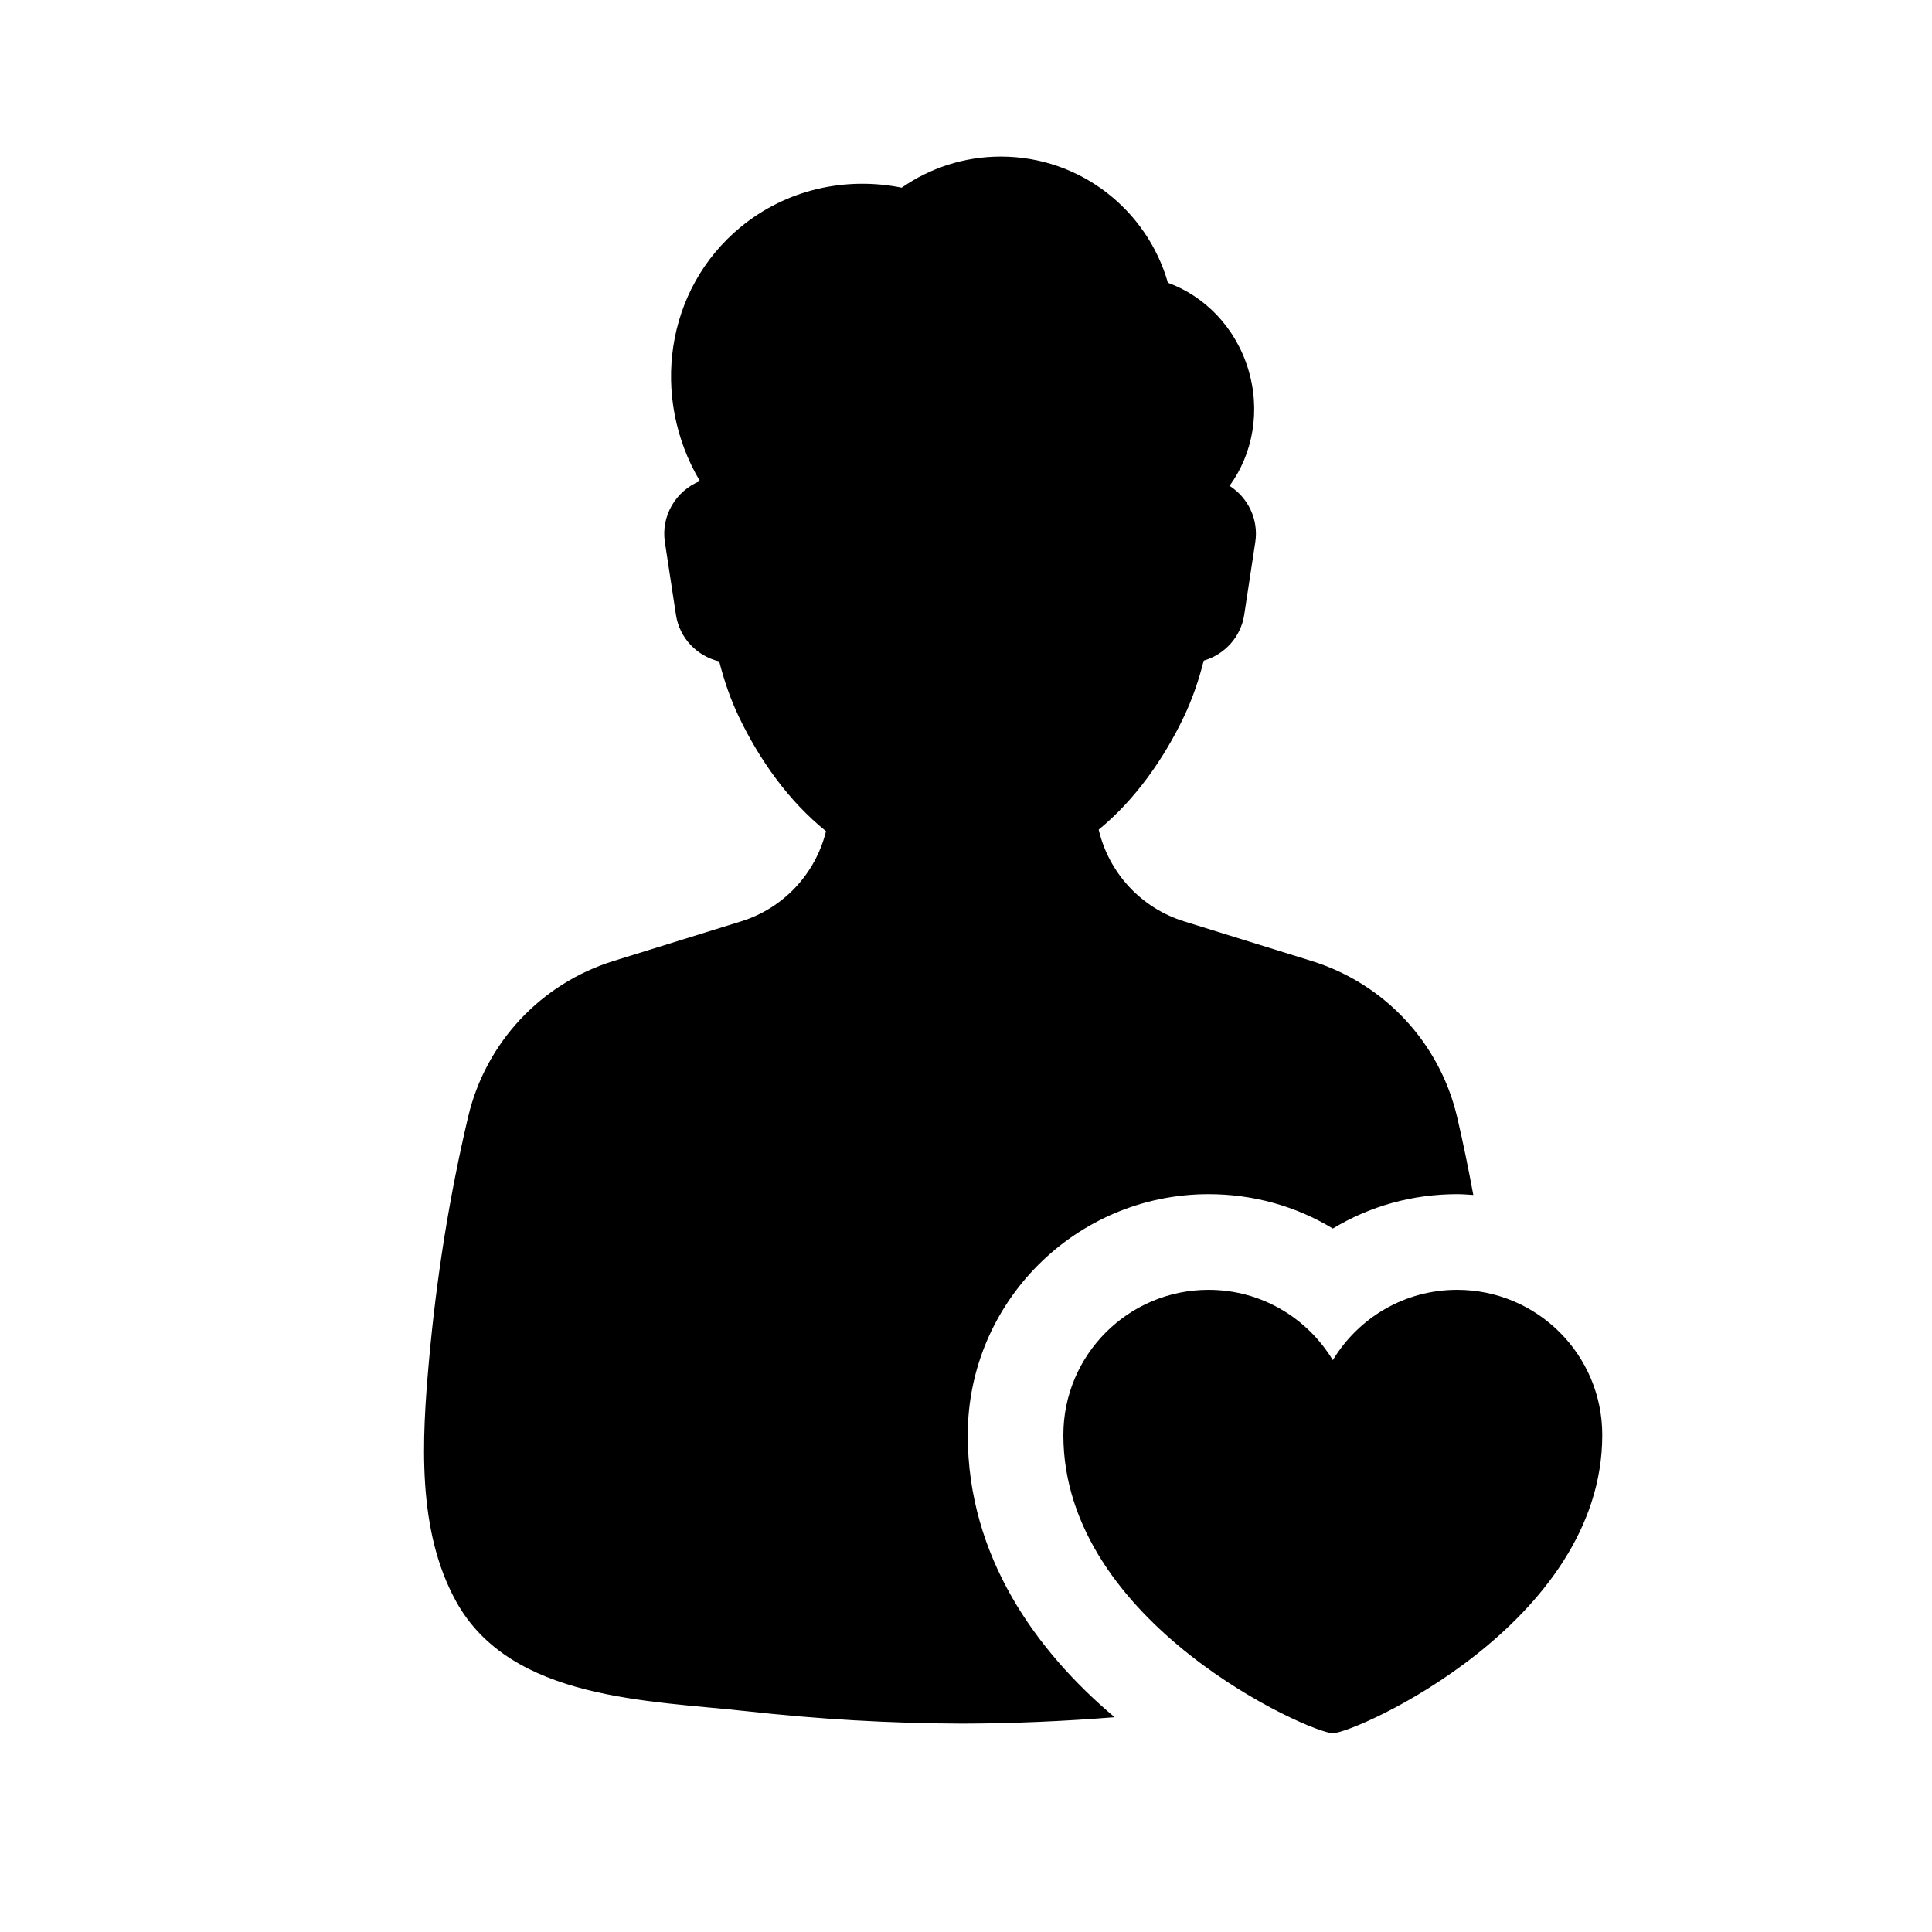
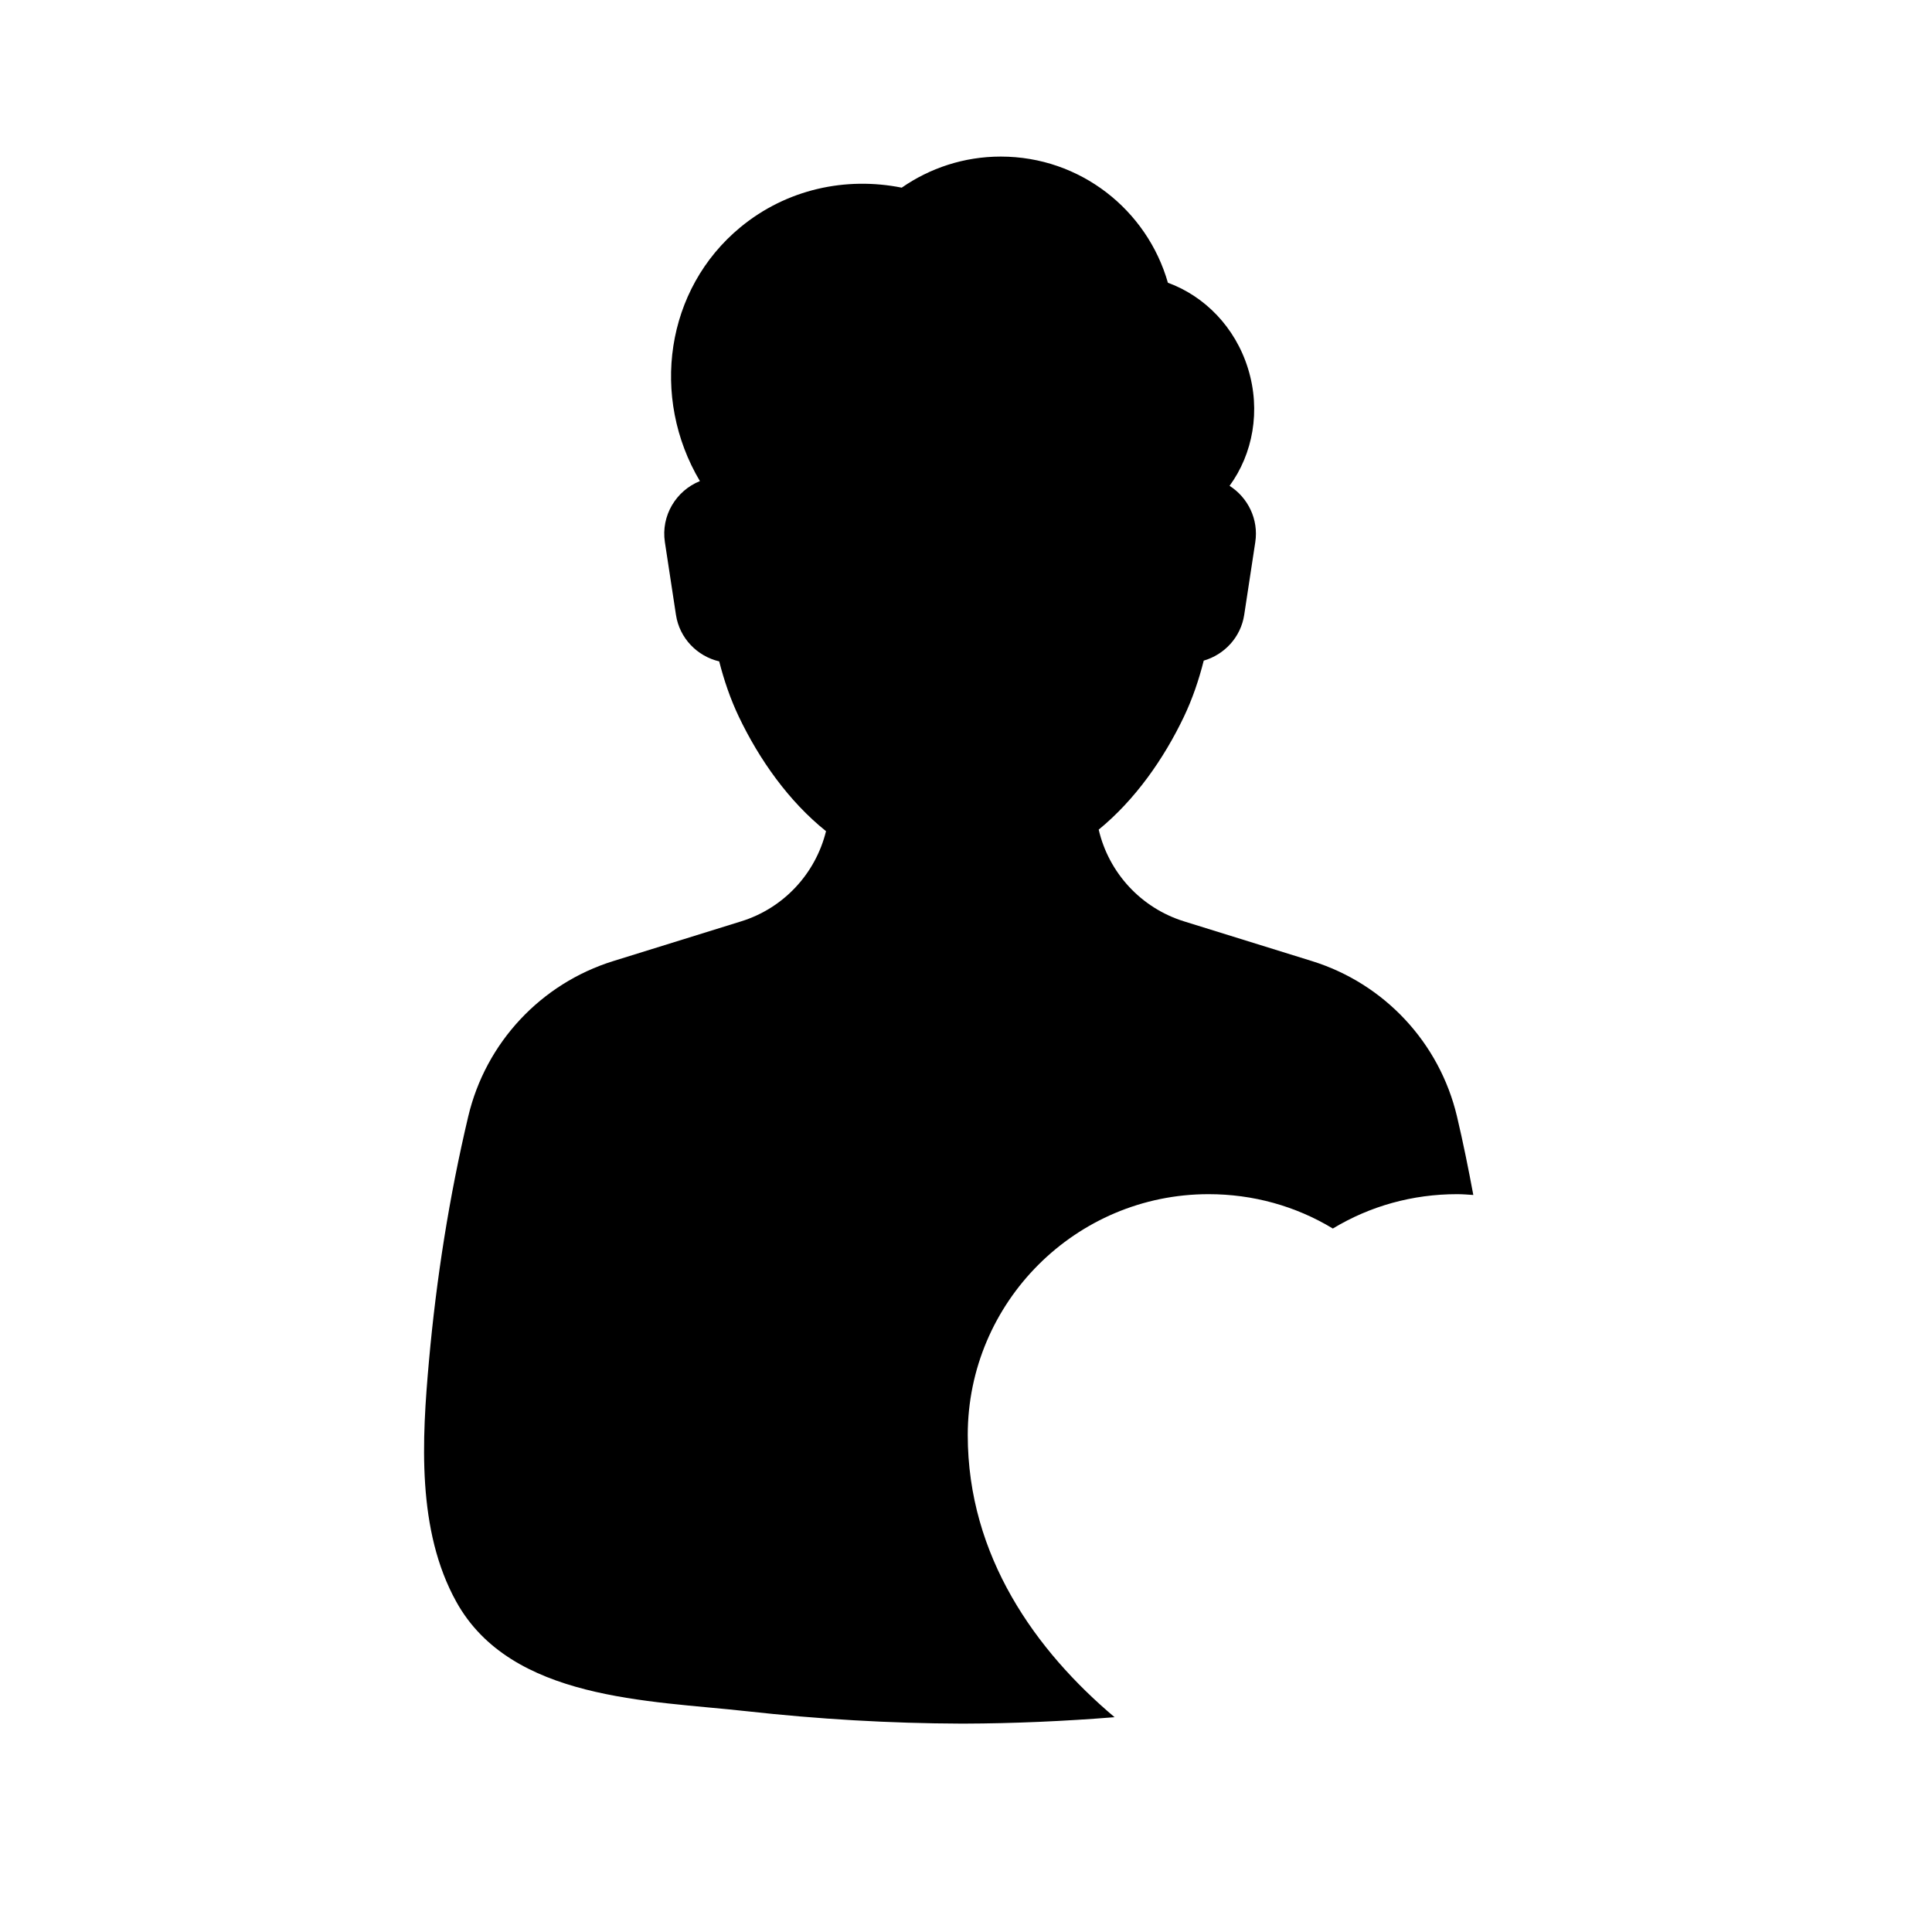
<svg xmlns="http://www.w3.org/2000/svg" fill="#000000" width="800px" height="800px" version="1.1" viewBox="144 144 512 512">
  <g>
    <path d="m341.87 597.49c18.941 2.102 37.934 3.223 56.906 3.285v0.004c0.109 0 0.215-0.004 0.328-0.004 0.109 0 0.215 0.004 0.328 0.004v-0.004c13.316-0.039 26.637-0.637 39.945-1.699-20.777-17.508-38.914-42.586-38.914-74.785 0-35.191 28.633-63.824 63.824-63.824 11.777 0 23.055 3.133 32.93 9.105 9.875-5.969 21.148-9.105 32.93-9.105 1.449 0 2.871 0.121 4.297 0.215-1.293-6.961-2.695-13.906-4.324-20.797-4.629-19.566-19.25-35.23-38.449-41.191l-33.883-10.523c-11.438-3.551-19.961-12.898-22.621-24.312 9.648-7.891 17.254-18.762 22.566-29.883 2.297-4.812 3.981-9.809 5.269-14.902 5.457-1.582 9.82-6.176 10.727-12.137l2.934-19.266c0.922-6.047-1.953-11.82-6.816-14.922 6.156-8.422 8.348-19.906 4.887-31.086-3.414-11.039-11.551-19.195-21.23-22.738-5.508-19.289-23.23-33.43-44.285-33.43-9.766 0-18.801 3.059-26.258 8.238-14.766-2.957-30.461 0.359-42.734 10.48-19.902 16.414-23.926 45.051-10.746 67.285-6.316 2.539-10.348 9.168-9.281 16.172l2.934 19.266c0.945 6.227 5.656 10.977 11.461 12.34 1.285 5.023 2.953 9.949 5.219 14.695 5.406 11.316 13.195 22.379 23.09 30.301-2.769 11.227-11.195 20.391-22.488 23.895l-33.883 10.523c-19.199 5.965-33.82 21.629-38.449 41.191-5.031 21.266-8.438 42.918-10.395 64.684-1.875 20.852-3.285 45.012 7.262 63.969 14.508 26.074 51.082 26.09 76.922 28.957z" />
-     <path d="m497.21 504.46c-6.734-11.16-18.941-18.645-32.93-18.645-21.25 0-38.477 17.227-38.477 38.477 0 50.012 65.5 79.027 71.406 79.027s71.406-29.016 71.406-79.027c0-21.25-17.227-38.477-38.477-38.477-13.988 0-26.195 7.488-32.93 18.645z" />
  </g>
</svg>